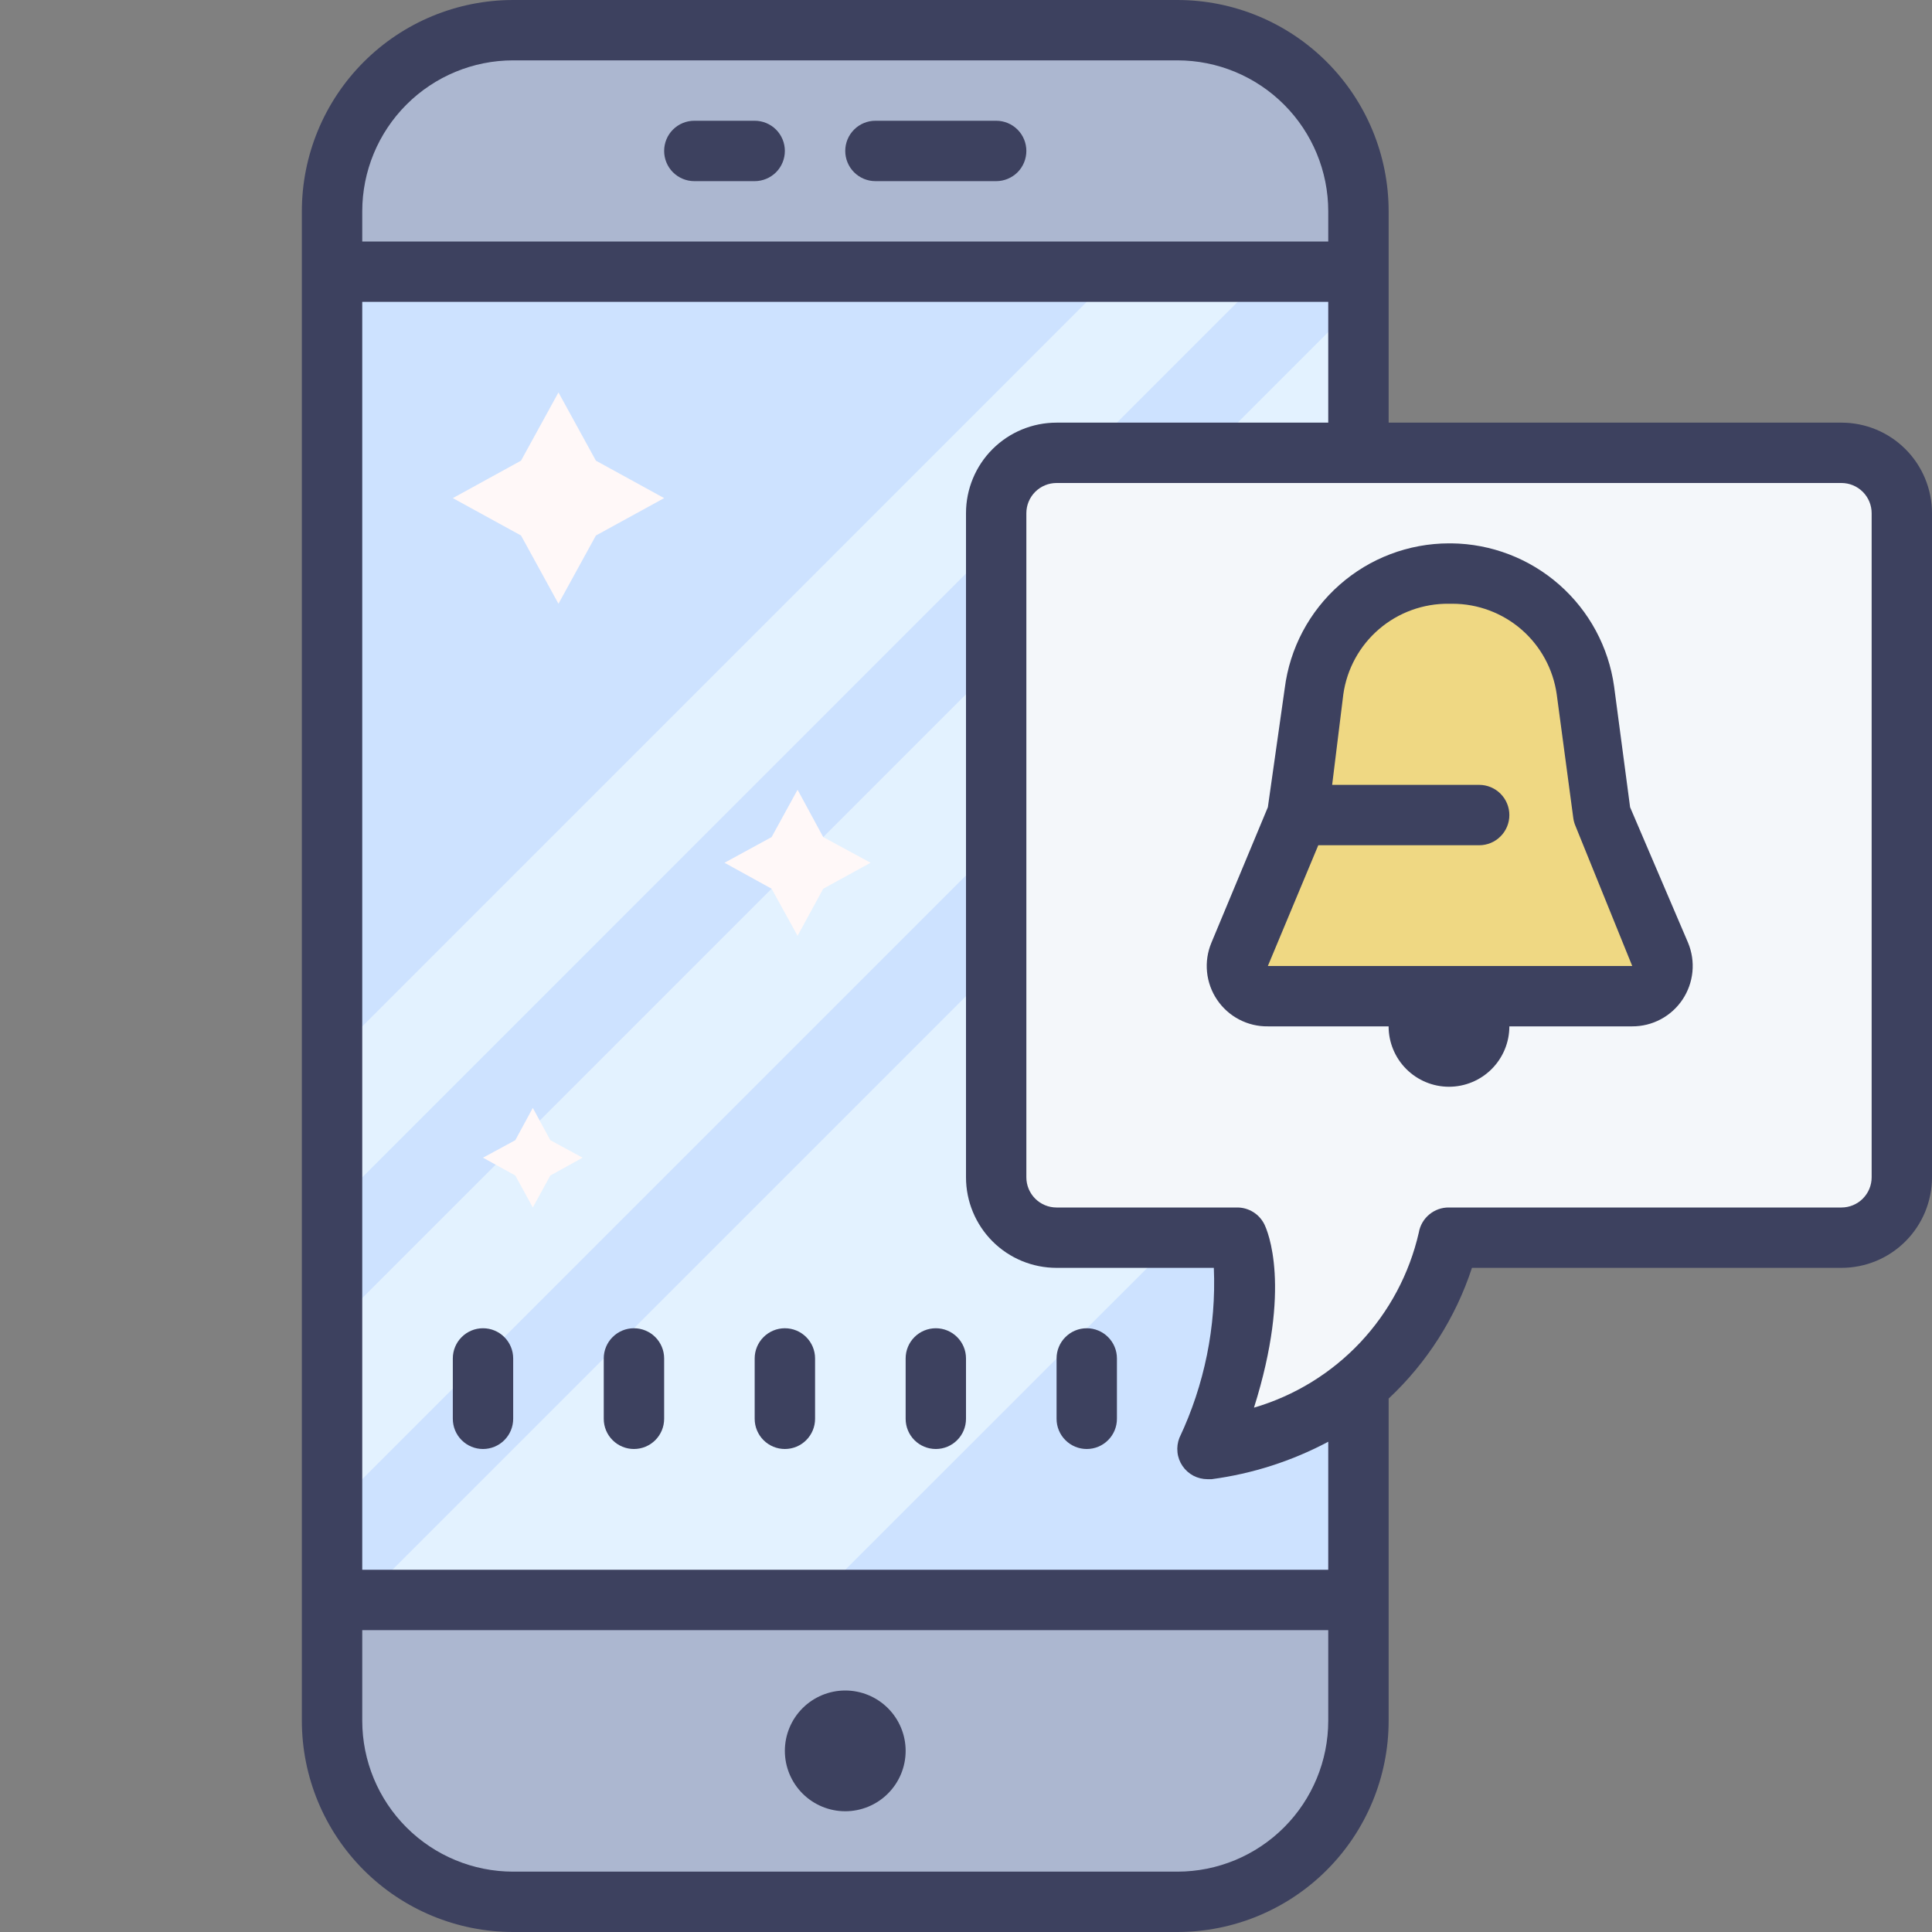
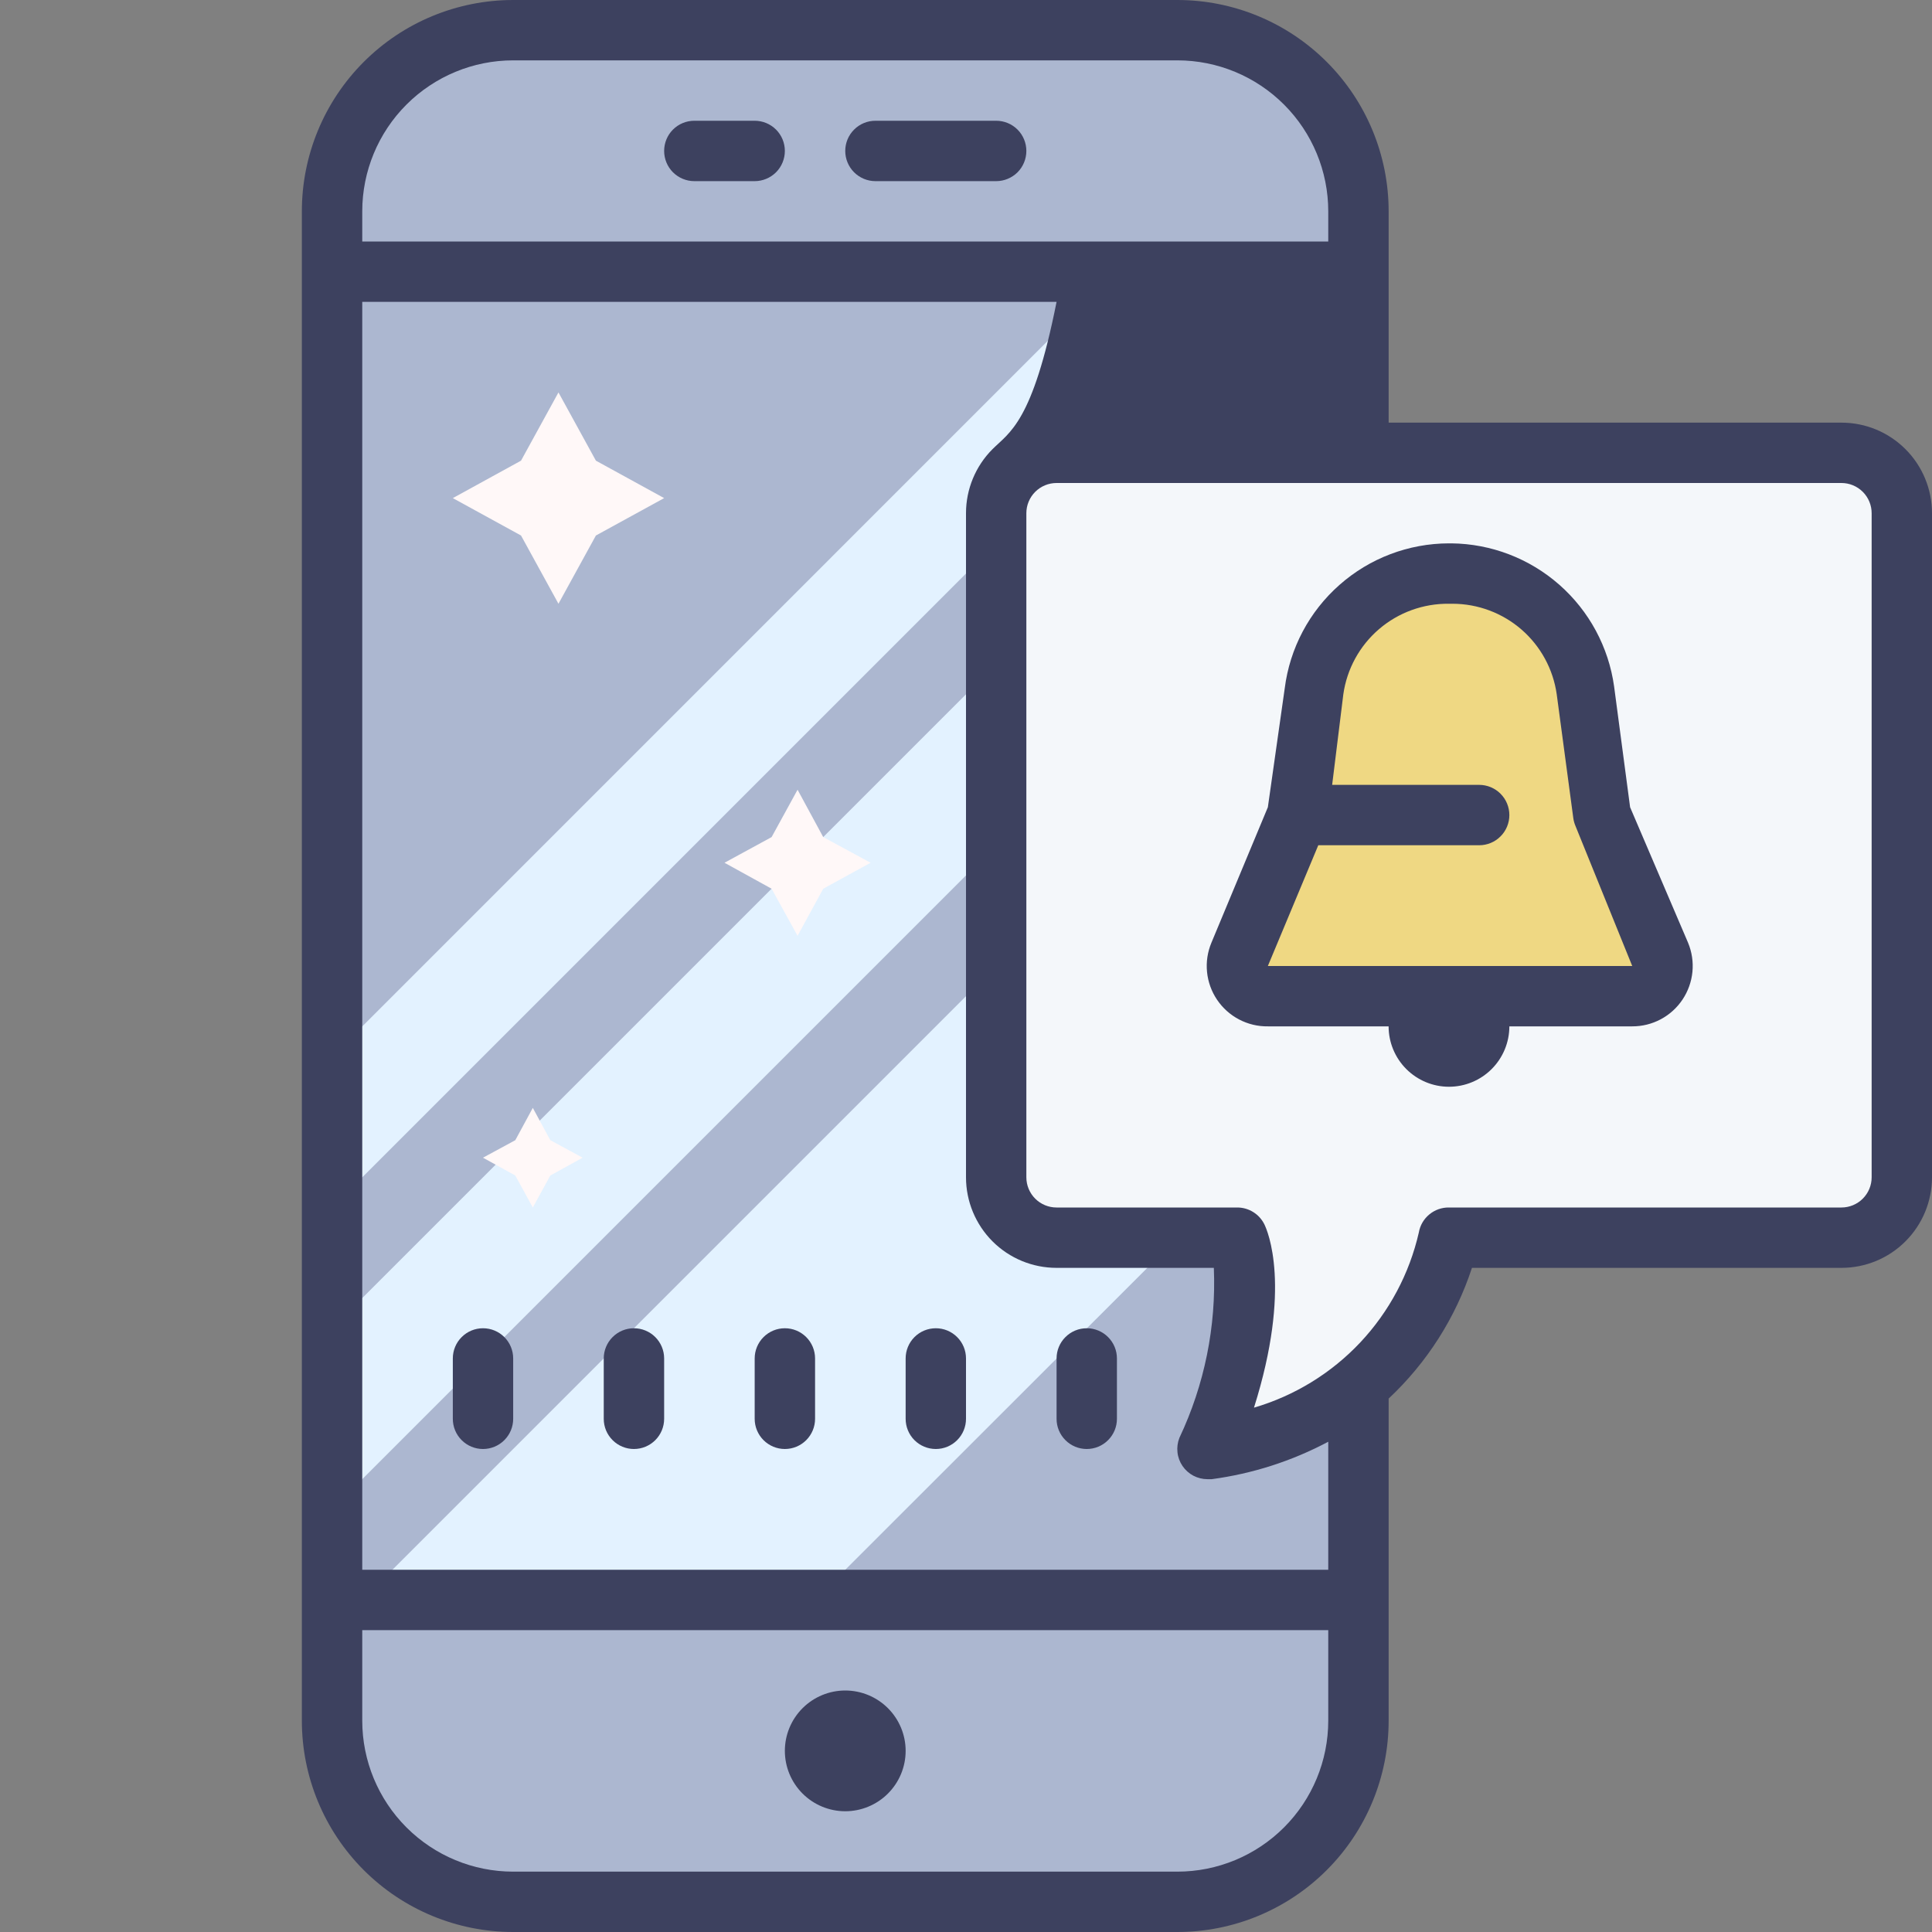
<svg xmlns="http://www.w3.org/2000/svg" width="50" height="50" viewBox="0 0 50 50" fill="none">
  <rect x="0" y="0" width="50" height="50" fill="#808080" stroke="none" />
  <path d="M30.469 0.781H13.281C10.692 0.781 8.594 2.88 8.594 5.469V44.531C8.594 47.12 10.692 49.219 13.281 49.219H30.469C33.058 49.219 35.156 47.12 35.156 44.531V5.469C35.156 2.88 33.058 0.781 30.469 0.781Z" fill="#ACB7D0" />
  <path d="M8.594 41.406H35.156V44.531C35.156 45.775 34.662 46.967 33.783 47.846C32.904 48.725 31.712 49.219 30.469 49.219H13.281C12.038 49.219 10.846 48.725 9.967 47.846C9.088 46.967 8.594 45.775 8.594 44.531V41.406Z" fill="#ACB7D0" />
-   <path d="M8.594 7.031H35.156V41.406H8.594V7.031Z" fill="#CDE2FF" />
  <path d="M21.094 41.406L35.453 27.055L35.156 15.625L9.375 41.406H21.094ZM8.594 39.062L35.156 12.5V7.812L8.594 34.375V39.062ZM8.594 31.25L32.812 7.031H28.906L8.594 27.344V31.25Z" fill="#E3F2FF" />
  <path d="M14.453 10.156L15.422 11.922L17.188 12.891L15.422 13.859L14.453 15.625L13.484 13.859L11.719 12.891L13.484 11.922L14.453 10.156ZM20.641 20.438L21.305 21.664L22.531 22.328L21.305 23L20.641 24.219L19.969 23L18.75 22.328L19.969 21.664L20.641 20.438ZM13.789 28.672L14.242 29.508L15.078 29.961L14.242 30.422L13.789 31.25L13.336 30.422L12.5 29.961L13.336 29.508L13.789 28.672Z" fill="#FFF8F8" />
  <path d="M49.219 32.031H37.742C37.742 32.031 34.375 37.5 32.031 37.5C32.812 35.156 31.789 32.031 31.789 32.031H25.781V11.719H49.219V32.031Z" fill="#F4F7FA" />
  <path d="M42.242 25.781H32.812C32.685 25.78 32.559 25.748 32.446 25.688C32.333 25.627 32.237 25.54 32.166 25.433C32.095 25.327 32.052 25.205 32.039 25.077C32.026 24.95 32.045 24.821 32.094 24.703L33.594 21.094L33.992 17.906C34.099 17.054 34.516 16.272 35.163 15.707C35.81 15.142 36.642 14.835 37.5 14.844H37.602C38.45 14.844 39.269 15.152 39.907 15.711C40.545 16.27 40.959 17.042 41.07 17.883L41.461 21.094L42.969 24.703C43.018 24.822 43.036 24.951 43.023 25.079C43.01 25.207 42.966 25.33 42.894 25.436C42.822 25.543 42.725 25.631 42.611 25.691C42.498 25.751 42.371 25.782 42.242 25.781Z" fill="#EFD883" />
  <path d="M42.242 25.781H32.812C32.685 25.781 32.559 25.749 32.446 25.688C32.333 25.627 32.237 25.54 32.166 25.433C32.095 25.327 32.052 25.205 32.039 25.077C32.026 24.95 32.045 24.822 32.094 24.703L33.594 21.094H41.461L42.969 24.703C43.018 24.822 43.036 24.951 43.023 25.079C43.01 25.207 42.966 25.33 42.894 25.437C42.822 25.543 42.725 25.631 42.611 25.691C42.498 25.751 42.371 25.782 42.242 25.781Z" fill="#EFD883" />
  <path d="M12.5 34.375C12.293 34.375 12.094 34.457 11.948 34.604C11.801 34.75 11.719 34.949 11.719 35.156V36.719C11.719 36.926 11.801 37.125 11.948 37.271C12.094 37.418 12.293 37.5 12.5 37.5C12.707 37.5 12.906 37.418 13.052 37.271C13.199 37.125 13.281 36.926 13.281 36.719V35.156C13.281 34.949 13.199 34.75 13.052 34.604C12.906 34.457 12.707 34.375 12.5 34.375ZM16.406 34.375C16.199 34.375 16 34.457 15.854 34.604C15.707 34.75 15.625 34.949 15.625 35.156V36.719C15.625 36.926 15.707 37.125 15.854 37.271C16 37.418 16.199 37.5 16.406 37.5C16.613 37.5 16.812 37.418 16.959 37.271C17.105 37.125 17.188 36.926 17.188 36.719V35.156C17.188 34.949 17.105 34.75 16.959 34.604C16.812 34.457 16.613 34.375 16.406 34.375ZM20.312 34.375C20.105 34.375 19.907 34.457 19.76 34.604C19.614 34.75 19.531 34.949 19.531 35.156V36.719C19.531 36.926 19.614 37.125 19.76 37.271C19.907 37.418 20.105 37.5 20.312 37.5C20.52 37.5 20.718 37.418 20.865 37.271C21.011 37.125 21.094 36.926 21.094 36.719V35.156C21.094 34.949 21.011 34.75 20.865 34.604C20.718 34.457 20.52 34.375 20.312 34.375ZM24.219 34.375C24.012 34.375 23.813 34.457 23.666 34.604C23.52 34.75 23.438 34.949 23.438 35.156V36.719C23.438 36.926 23.52 37.125 23.666 37.271C23.813 37.418 24.012 37.5 24.219 37.5C24.426 37.5 24.625 37.418 24.771 37.271C24.918 37.125 25 36.926 25 36.719V35.156C25 34.949 24.918 34.75 24.771 34.604C24.625 34.457 24.426 34.375 24.219 34.375ZM28.125 34.375C27.918 34.375 27.719 34.457 27.573 34.604C27.426 34.75 27.344 34.949 27.344 35.156V36.719C27.344 36.926 27.426 37.125 27.573 37.271C27.719 37.418 27.918 37.5 28.125 37.5C28.332 37.5 28.531 37.418 28.677 37.271C28.824 37.125 28.906 36.926 28.906 36.719V35.156C28.906 34.949 28.824 34.75 28.677 34.604C28.531 34.457 28.332 34.375 28.125 34.375ZM21.875 43.75C21.461 43.75 21.063 43.915 20.77 44.208C20.477 44.501 20.312 44.898 20.312 45.312C20.312 45.727 20.477 46.124 20.77 46.417C21.063 46.71 21.461 46.875 21.875 46.875C22.289 46.875 22.687 46.71 22.98 46.417C23.273 46.124 23.438 45.727 23.438 45.312C23.438 44.898 23.273 44.501 22.98 44.208C22.687 43.915 22.289 43.75 21.875 43.75ZM25.781 3.125H22.656C22.449 3.125 22.25 3.207 22.104 3.354C21.957 3.5 21.875 3.699 21.875 3.906C21.875 4.113 21.957 4.312 22.104 4.459C22.25 4.605 22.449 4.688 22.656 4.688H25.781C25.988 4.688 26.187 4.605 26.334 4.459C26.48 4.312 26.562 4.113 26.562 3.906C26.562 3.699 26.48 3.5 26.334 3.354C26.187 3.207 25.988 3.125 25.781 3.125ZM19.531 3.125H17.969C17.762 3.125 17.563 3.207 17.416 3.354C17.27 3.5 17.188 3.699 17.188 3.906C17.188 4.113 17.27 4.312 17.416 4.459C17.563 4.605 17.762 4.688 17.969 4.688H19.531C19.738 4.688 19.937 4.605 20.084 4.459C20.23 4.312 20.312 4.113 20.312 3.906C20.312 3.699 20.23 3.5 20.084 3.354C19.937 3.207 19.738 3.125 19.531 3.125Z" fill="#3D415F" />
-   <path d="M47.656 10.938H35.938V5.469C35.938 4.018 35.361 2.627 34.336 1.602C33.31 0.576 31.919 0 30.469 0H13.281C11.831 0 10.44 0.576 9.414 1.602C8.389 2.627 7.812 4.018 7.812 5.469V44.531C7.812 45.982 8.389 47.373 9.414 48.398C10.44 49.424 11.831 50 13.281 50H30.469C31.919 50 33.31 49.424 34.336 48.398C35.361 47.373 35.938 45.982 35.938 44.531V36.195C36.929 35.267 37.671 34.103 38.094 32.812H47.656C48.278 32.812 48.874 32.566 49.313 32.126C49.753 31.686 50 31.09 50 30.469V13.281C50 12.66 49.753 12.063 49.313 11.624C48.874 11.184 48.278 10.938 47.656 10.938ZM9.375 5.469C9.375 4.433 9.787 3.439 10.519 2.707C11.252 1.974 12.245 1.562 13.281 1.562H30.469C31.505 1.562 32.498 1.974 33.231 2.707C33.963 3.439 34.375 4.433 34.375 5.469V6.25H9.375V5.469ZM34.375 44.531C34.375 45.567 33.963 46.561 33.231 47.293C32.498 48.026 31.505 48.438 30.469 48.438H13.281C12.245 48.438 11.252 48.026 10.519 47.293C9.787 46.561 9.375 45.567 9.375 44.531V42.188H34.375V44.531ZM34.375 40.625H9.375V7.812H34.375V10.938H27.344C26.722 10.938 26.126 11.184 25.686 11.624C25.247 12.063 25 12.66 25 13.281V30.469C25 31.09 25.247 31.686 25.686 32.126C26.126 32.566 26.722 32.812 27.344 32.812H31.414C31.478 34.329 31.172 35.839 30.523 37.211C30.476 37.33 30.459 37.458 30.473 37.585C30.486 37.712 30.531 37.833 30.603 37.939C30.674 38.044 30.771 38.131 30.884 38.191C30.997 38.25 31.122 38.281 31.25 38.281H31.359C32.414 38.14 33.435 37.812 34.375 37.312V40.625ZM48.438 30.469C48.438 30.676 48.355 30.875 48.209 31.021C48.062 31.168 47.863 31.25 47.656 31.25H37.5C37.314 31.247 37.133 31.311 36.99 31.43C36.846 31.549 36.75 31.715 36.719 31.898C36.475 32.965 35.951 33.947 35.202 34.744C34.452 35.54 33.503 36.122 32.453 36.43C33.438 33.305 32.805 31.852 32.719 31.68C32.654 31.552 32.556 31.444 32.435 31.369C32.314 31.293 32.174 31.252 32.031 31.25H27.344C27.137 31.25 26.938 31.168 26.791 31.021C26.645 30.875 26.562 30.676 26.562 30.469V13.281C26.562 13.074 26.645 12.875 26.791 12.729C26.938 12.582 27.137 12.5 27.344 12.5H47.656C47.863 12.5 48.062 12.582 48.209 12.729C48.355 12.875 48.438 13.074 48.438 13.281V30.469Z" fill="#3D415F" />
+   <path d="M47.656 10.938H35.938V5.469C35.938 4.018 35.361 2.627 34.336 1.602C33.31 0.576 31.919 0 30.469 0H13.281C11.831 0 10.44 0.576 9.414 1.602C8.389 2.627 7.812 4.018 7.812 5.469V44.531C7.812 45.982 8.389 47.373 9.414 48.398C10.44 49.424 11.831 50 13.281 50H30.469C31.919 50 33.31 49.424 34.336 48.398C35.361 47.373 35.938 45.982 35.938 44.531V36.195C36.929 35.267 37.671 34.103 38.094 32.812H47.656C48.278 32.812 48.874 32.566 49.313 32.126C49.753 31.686 50 31.09 50 30.469V13.281C50 12.66 49.753 12.063 49.313 11.624C48.874 11.184 48.278 10.938 47.656 10.938ZM9.375 5.469C9.375 4.433 9.787 3.439 10.519 2.707C11.252 1.974 12.245 1.562 13.281 1.562H30.469C31.505 1.562 32.498 1.974 33.231 2.707C33.963 3.439 34.375 4.433 34.375 5.469V6.25H9.375V5.469ZM34.375 44.531C34.375 45.567 33.963 46.561 33.231 47.293C32.498 48.026 31.505 48.438 30.469 48.438H13.281C12.245 48.438 11.252 48.026 10.519 47.293C9.787 46.561 9.375 45.567 9.375 44.531V42.188H34.375V44.531ZM34.375 40.625H9.375V7.812H34.375H27.344C26.722 10.938 26.126 11.184 25.686 11.624C25.247 12.063 25 12.66 25 13.281V30.469C25 31.09 25.247 31.686 25.686 32.126C26.126 32.566 26.722 32.812 27.344 32.812H31.414C31.478 34.329 31.172 35.839 30.523 37.211C30.476 37.33 30.459 37.458 30.473 37.585C30.486 37.712 30.531 37.833 30.603 37.939C30.674 38.044 30.771 38.131 30.884 38.191C30.997 38.25 31.122 38.281 31.25 38.281H31.359C32.414 38.14 33.435 37.812 34.375 37.312V40.625ZM48.438 30.469C48.438 30.676 48.355 30.875 48.209 31.021C48.062 31.168 47.863 31.25 47.656 31.25H37.5C37.314 31.247 37.133 31.311 36.99 31.43C36.846 31.549 36.75 31.715 36.719 31.898C36.475 32.965 35.951 33.947 35.202 34.744C34.452 35.54 33.503 36.122 32.453 36.43C33.438 33.305 32.805 31.852 32.719 31.68C32.654 31.552 32.556 31.444 32.435 31.369C32.314 31.293 32.174 31.252 32.031 31.25H27.344C27.137 31.25 26.938 31.168 26.791 31.021C26.645 30.875 26.562 30.676 26.562 30.469V13.281C26.562 13.074 26.645 12.875 26.791 12.729C26.938 12.582 27.137 12.5 27.344 12.5H47.656C47.863 12.5 48.062 12.582 48.209 12.729C48.355 12.875 48.438 13.074 48.438 13.281V30.469Z" fill="#3D415F" />
  <path d="M42.187 20.891L41.773 17.766C41.631 16.746 41.127 15.812 40.355 15.133C39.582 14.453 38.591 14.073 37.562 14.062H37.499C36.456 14.064 35.449 14.445 34.667 15.136C33.884 15.826 33.38 16.777 33.249 17.812L32.812 20.891L31.351 24.398C31.251 24.637 31.212 24.897 31.238 25.155C31.264 25.413 31.353 25.66 31.498 25.874C31.643 26.089 31.839 26.264 32.068 26.384C32.297 26.504 32.553 26.566 32.812 26.562H35.937C35.937 26.977 36.102 27.374 36.395 27.667C36.688 27.96 37.085 28.125 37.499 28.125C37.914 28.125 38.311 27.96 38.604 27.667C38.897 27.374 39.062 26.977 39.062 26.562H42.242C42.499 26.563 42.753 26.5 42.98 26.379C43.207 26.258 43.401 26.082 43.544 25.868C43.687 25.654 43.775 25.407 43.8 25.151C43.825 24.895 43.786 24.636 43.687 24.398L42.187 20.891ZM32.812 25L34.117 21.875H38.281C38.488 21.875 38.687 21.793 38.833 21.646C38.98 21.5 39.062 21.301 39.062 21.094C39.062 20.887 38.98 20.688 38.833 20.541C38.687 20.395 38.488 20.312 38.281 20.312H34.476L34.765 17.969C34.858 17.312 35.187 16.712 35.69 16.281C36.193 15.85 36.837 15.617 37.499 15.625H37.593C38.249 15.626 38.883 15.864 39.378 16.294C39.873 16.725 40.196 17.319 40.288 17.969L40.718 21.18C40.728 21.247 40.746 21.312 40.773 21.375L42.242 25H32.812Z" fill="#3D415F" />
</svg>